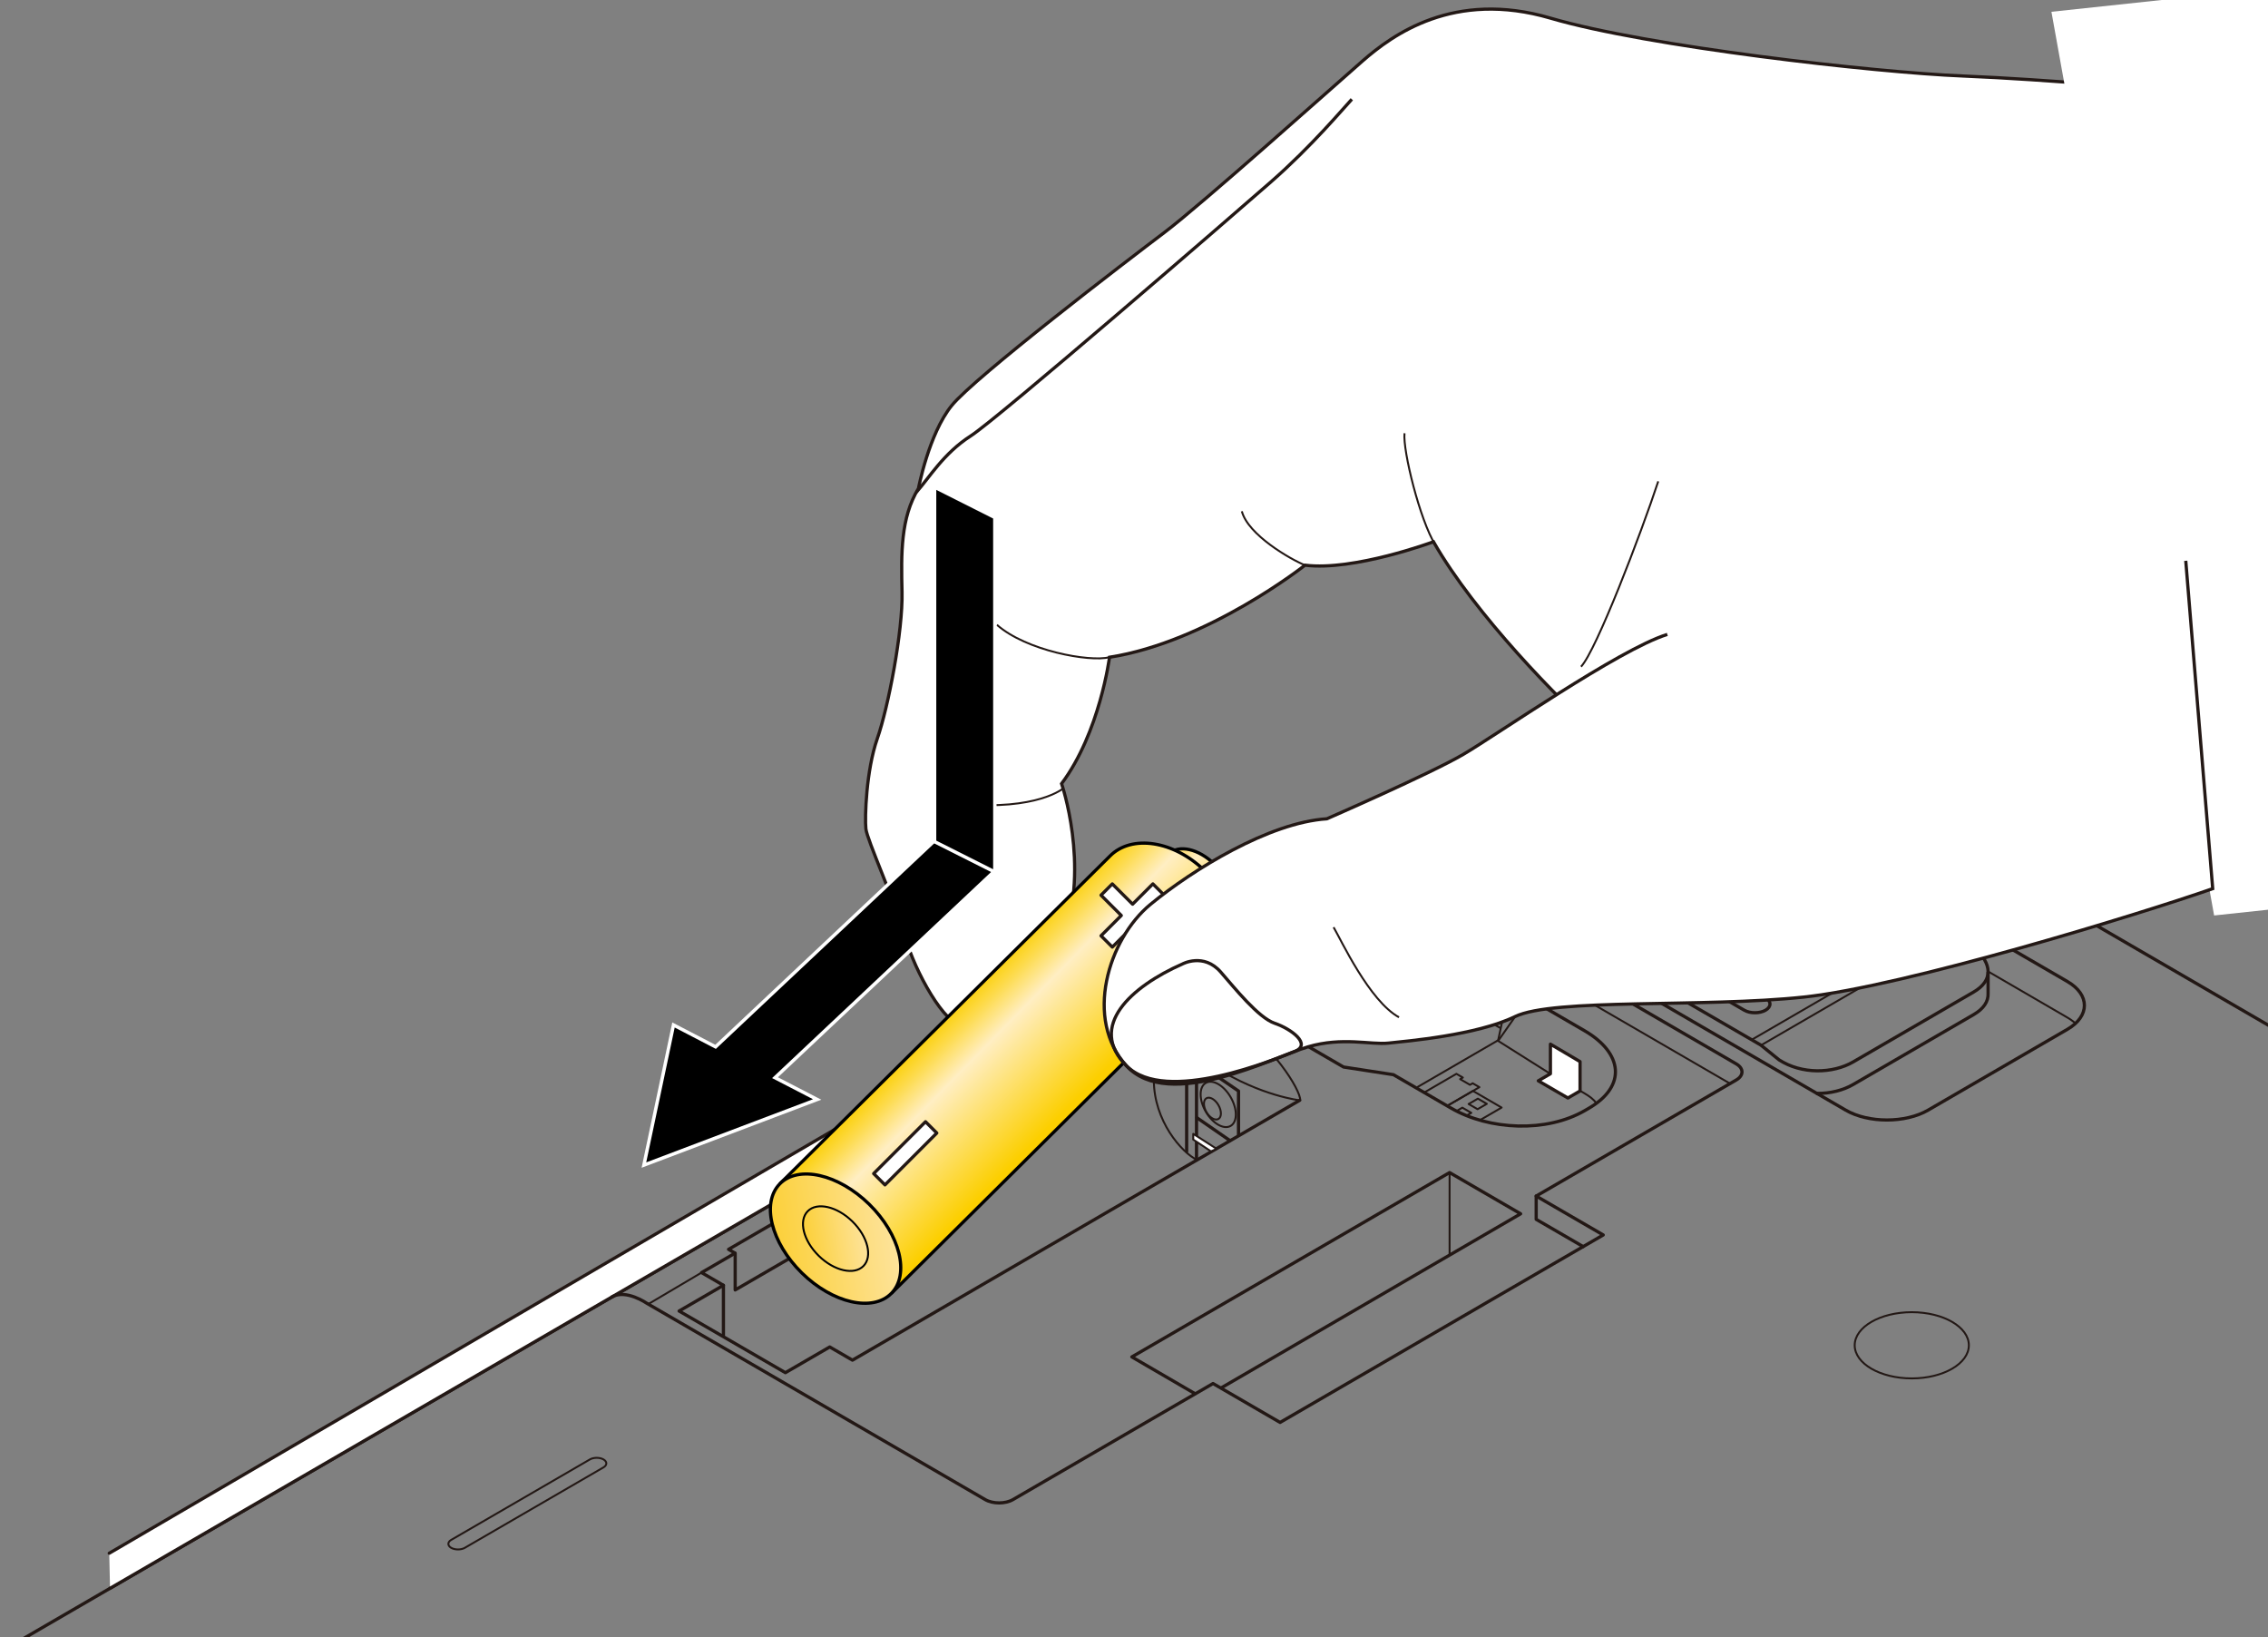
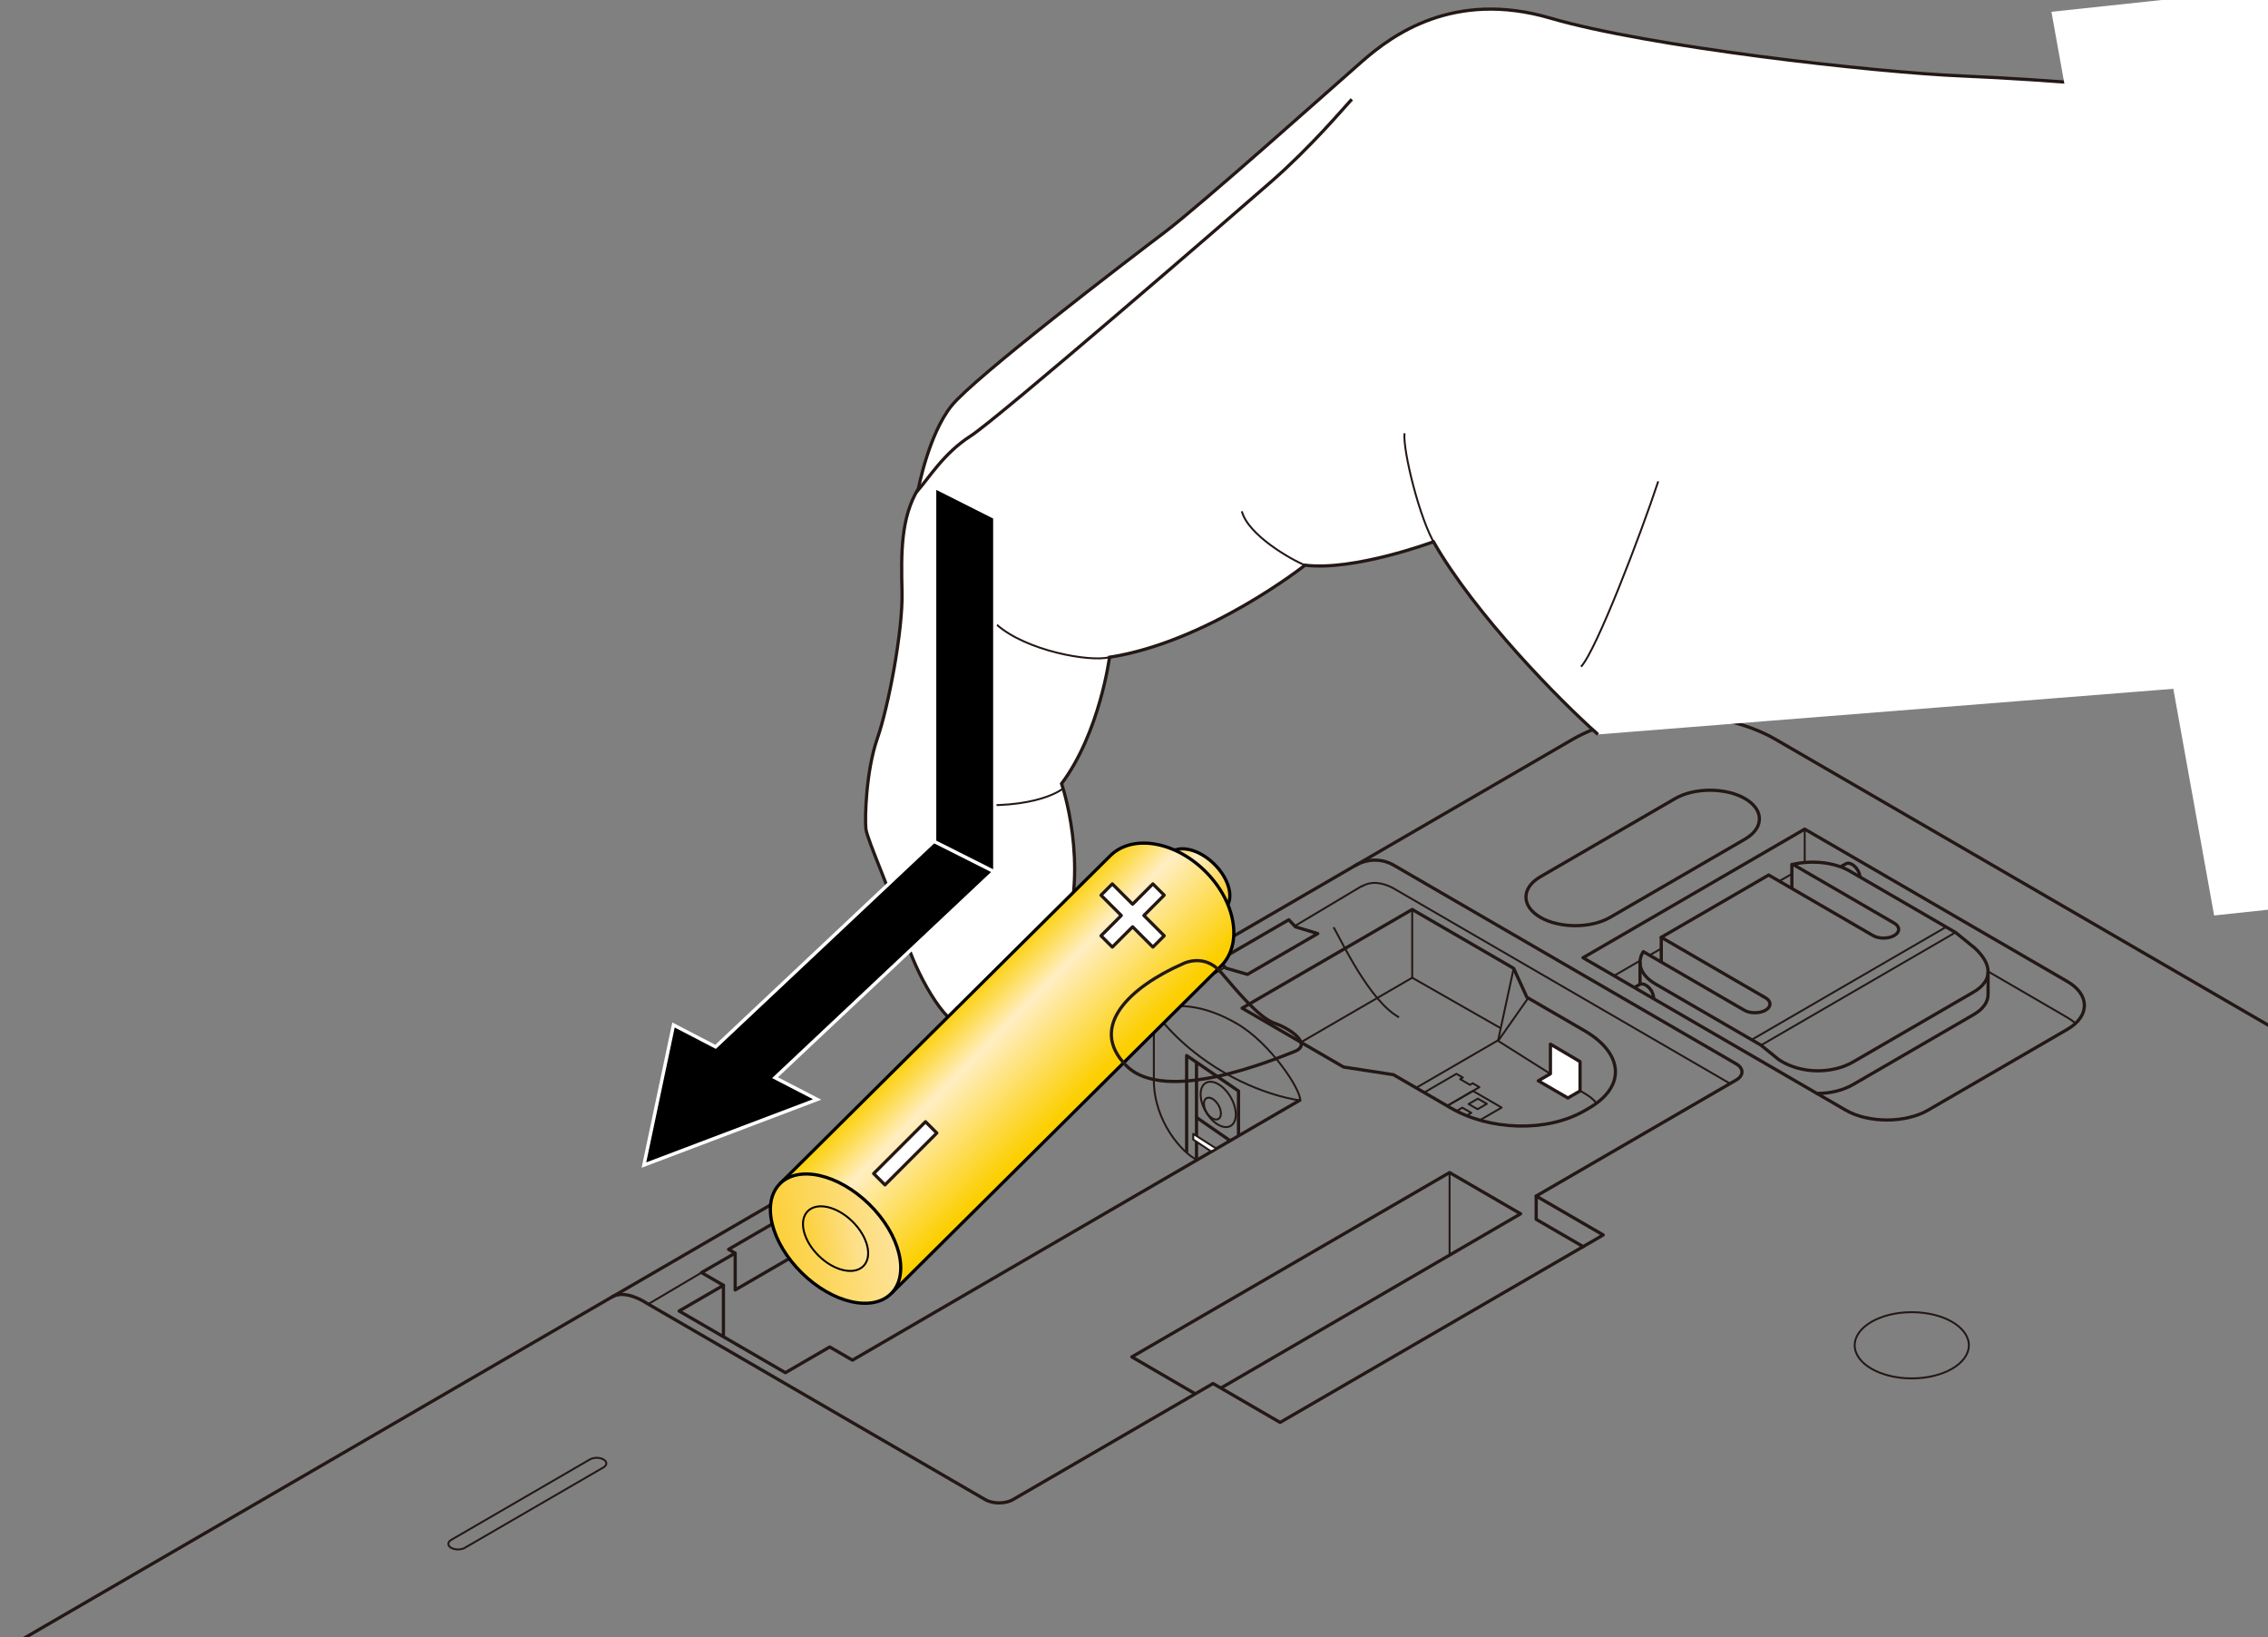
<svg xmlns="http://www.w3.org/2000/svg" version="1.1" x="0px" y="0px" viewBox="0 0 500 360.824" enable-background="new 0 0 500 360.824" xml:space="preserve">
  <rect x="0" y="0" width="500" height="360.824" fill="#808080" stroke="none" />
  <g id="レイヤー_1">
</g>
  <g id="レイヤー_12">
    <g>
      <g>
        <path fill="none" stroke="#231815" stroke-width="0.709" stroke-linecap="round" stroke-linejoin="round" stroke-miterlimit="10" d="     M4.274,361.665L346.691,162.96c12.308-7.139,32.449-7.139,44.758,0L587.036,276.4" />
        <path fill="none" stroke="#231815" stroke-width="0.709" stroke-linecap="round" stroke-linejoin="round" stroke-miterlimit="10" d="     M384.698,184.948l-29.709,17.231c-4.236,2.457-11.168,2.457-15.404,0h0c-4.236-2.457-4.236-6.478,0-8.935l29.709-17.231     c4.236-2.457,11.168-2.457,15.404,0l0,0C388.934,178.47,388.934,182.491,384.698,184.948z" />
        <path fill="none" stroke="#231815" stroke-width="0.709" stroke-linecap="round" stroke-linejoin="round" stroke-miterlimit="10" d="     M348.987,211.088l57.913,33.59c4.995,2.897,13.17,2.897,18.165,0l30.712-17.813c4.995-2.897,4.995-7.638,0-10.536l-57.913-33.59     L348.987,211.088z" />
        <line fill="none" stroke="#231815" stroke-width="0.425" stroke-linecap="round" stroke-linejoin="round" stroke-miterlimit="10" x1="361.576" y1="211.731" x2="355.835" y2="215.06" />
        <line fill="none" stroke="#231815" stroke-width="0.425" stroke-linecap="round" stroke-linejoin="round" stroke-miterlimit="10" x1="366.241" y1="209.066" x2="363.681" y2="210.528" />
        <line fill="none" stroke="#231815" stroke-width="0.425" stroke-linecap="round" stroke-linejoin="round" stroke-miterlimit="10" x1="395.168" y1="192.544" x2="392.251" y2="194.211" />
        <path fill="none" stroke="#231815" stroke-width="0.425" stroke-linecap="round" stroke-linejoin="round" stroke-miterlimit="10" d="     M457.561,225.569c-0.499-0.461-1.094-0.896-1.783-1.296l-17.486-10.159" />
        <path fill="none" stroke="#231815" stroke-width="0.709" stroke-linecap="round" stroke-linejoin="round" stroke-miterlimit="10" d="     M395.266,190.508l22.343,12.959c1.292,0.75,1.292,1.976,0,2.726c-1.292,0.75-3.407,0.75-4.699,0l-22.993-13.336l-23.675,13.732     l22.993,13.336c1.292,0.75,1.292,1.976,0,2.726c-1.292,0.75-3.407,0.75-4.699,0l-22.251-12.906     c-1.532,2.386-0.661,5.185,2.632,7.096l23.274,13.499l4.018,3.255c4.998,3.234,11.853,3.056,16.349,0.449l26.516-15.379     c4.496-2.608,3.998-6.313,0.27-9.721l-4.2-3.413l-23.363-13.551C404.413,190.024,399.439,189.535,395.266,190.508z" />
        <path fill="none" stroke="#231815" stroke-width="0.709" stroke-linecap="round" stroke-linejoin="round" stroke-miterlimit="10" d="     M400.571,240.987c2.9,0.034,5.738-0.663,7.986-1.966l26.516-15.379c2.293-1.33,3.287-2.946,3.216-4.662v-4.668" />
        <line fill="none" stroke="#231815" stroke-width="0.425" stroke-linecap="round" stroke-linejoin="round" stroke-miterlimit="10" x1="386.172" y1="229.168" x2="428.945" y2="204.36" />
        <line fill="none" stroke="#231815" stroke-width="0.425" stroke-linecap="round" stroke-linejoin="round" stroke-miterlimit="10" x1="388.204" y1="230.393" x2="430.977" y2="205.584" />
-         <polyline fill="#FFFFFF" stroke="#231815" stroke-width="0.709" stroke-linecap="round" stroke-linejoin="round" stroke-miterlimit="10" points="     24.085,342.335 254.156,207.981 261.891,212.144 24.257,350.069    " />
        <ellipse fill="none" stroke="#231815" stroke-width="0.425" stroke-linecap="round" stroke-linejoin="round" stroke-miterlimit="10" cx="421.467" cy="296.507" rx="12.583" ry="7.298" />
        <path fill="none" stroke="#231815" stroke-width="0.425" stroke-linecap="round" stroke-linejoin="round" stroke-miterlimit="10" d="     M133.051,323.411l-30.577,17.734c-0.827,0.48-2.18,0.48-3.008,0l0,0c-0.827-0.48-0.827-1.265,0-1.744l30.577-17.734     c0.827-0.48,2.18-0.48,3.008,0l0,0C133.879,322.146,133.879,322.931,133.051,323.411z" />
        <path fill="none" stroke="#231815" stroke-width="0.425" stroke-linecap="round" stroke-linejoin="round" stroke-miterlimit="10" d="     M295.145,390.387l-39.662,23.004c-10.493,6.086-27.665,6.086-38.158,0h0c-10.493-6.086-10.493-16.046,0-22.132l39.662-23.004     c10.493-6.086,27.665-6.086,38.158,0l0,0C305.639,374.342,305.639,384.301,295.145,390.387z" />
        <path fill="none" stroke="#231815" stroke-width="0.709" stroke-linecap="round" stroke-linejoin="round" stroke-miterlimit="10" d="     M134.886,285.859c3.118-1.809,7.757,1.414,7.757,1.414l74.563,43.246c1.678,0.973,4.424,0.973,6.102,0l44.114-25.586     l14.784,8.575l71.241-41.32l-14.784-8.575l44.114-25.586c1.678-0.973,1.678-2.566,0-3.539l-75.588-43.841     c-1.692-0.981-4.955-1.902-8.589,0.206" />
        <path fill="none" stroke="#231815" stroke-width="0.425" stroke-linecap="round" stroke-linejoin="round" stroke-miterlimit="10" d="     M381.402,238.824l-74.213-43.043c-1.119-0.649-4.275-2.026-6.878-0.459" />
        <polyline fill="none" stroke="#231815" stroke-width="0.709" stroke-linecap="round" stroke-linejoin="round" stroke-miterlimit="10" points="     349.022,274.755 338.664,268.747 338.664,263.613    " />
        <polyline fill="none" stroke="#231815" stroke-width="0.709" stroke-linecap="round" stroke-linejoin="round" stroke-miterlimit="10" points="     254.413,222.63 177.219,267.403 175.778,266.567 160.615,275.361 162.056,276.197 154.663,280.485 159.487,283.284      149.713,288.953 173.146,302.544 182.921,296.875 187.933,299.783 286.524,242.513    " />
        <polygon fill="none" stroke="#231815" stroke-width="0.709" stroke-linecap="round" stroke-linejoin="round" stroke-miterlimit="10" points="     290.516,205.763 275.008,214.757 270.281,213.382 268.622,211.709 284.13,202.714 285.593,204.274    " />
        <path fill="none" stroke="#231815" stroke-width="0.425" stroke-linecap="round" stroke-linejoin="round" stroke-miterlimit="10" d="     M286.647,242.529c0.125-2.398-6.571-12.63-13.965-16.918c-7.394-4.288-13.578-4.588-18.27-2.98c0,0,3.999,6.552,13.622,12.646     C278.003,241.59,286.647,242.529,286.647,242.529z" />
        <polyline fill="none" stroke="#231815" stroke-width="0.709" stroke-linecap="round" stroke-linejoin="round" stroke-miterlimit="10" points="     263.413,307.147 249.522,299.068 319.572,258.439 335.237,267.524 269.454,305.758    " />
        <polyline fill="none" stroke="#231815" stroke-width="0.709" stroke-linecap="round" stroke-linejoin="round" stroke-miterlimit="10" points="     177.364,267.454 177.364,275.441 162.076,284.308 162.076,276.232    " />
        <line fill="none" stroke="#231815" stroke-width="0.425" stroke-linecap="round" stroke-linejoin="round" stroke-miterlimit="10" x1="154.663" y1="280.485" x2="143.111" y2="287.311" />
        <line fill="none" stroke="#231815" stroke-width="0.425" stroke-linecap="round" stroke-linejoin="round" stroke-miterlimit="10" x1="254.31" y1="222.542" x2="270.05" y2="213.204" />
        <line fill="none" stroke="#231815" stroke-width="0.425" stroke-linecap="round" stroke-linejoin="round" stroke-miterlimit="10" x1="285.715" y1="203.94" x2="300.211" y2="195.297" />
        <path fill="none" stroke="#231815" stroke-width="0.709" stroke-linecap="round" stroke-linejoin="round" stroke-miterlimit="10" d="     M350.243,244.28c8.459-4.906,7.519-12.211-0.94-17.117l-12.688-7.359l-2.914-6.378l-22.369-12.974l-37.5,21.75l22.369,12.974     l10.996,1.69l12.688,7.359c8.459,4.906,21.053,5.451,29.512,0.545L350.243,244.28z" />
        <path fill="none" stroke="#231815" stroke-width="0.425" stroke-linecap="round" stroke-linejoin="round" stroke-miterlimit="10" d="     M351.939,243.173c-0.612-0.902-1.56-1.582-2.785-2.293l-0.55-0.319" />
        <polyline fill="none" stroke="#231815" stroke-width="0.425" stroke-linecap="round" stroke-linejoin="round" stroke-miterlimit="10" points="     330.734,226.558 311.333,215.493 286.738,229.758    " />
        <line fill="none" stroke="#231815" stroke-width="0.425" stroke-linecap="round" stroke-linejoin="round" stroke-miterlimit="10" x1="341.784" y1="236.676" x2="330.158" y2="229.344" />
        <polygon fill="#FFFFFF" stroke="#231815" stroke-width="0.709" stroke-linecap="round" stroke-linejoin="round" stroke-miterlimit="10" points="     348.337,233.987 348.337,240.449 345.659,242.002 339.127,238.214 341.805,236.66 341.805,230.132    " />
        <line fill="none" stroke="#231815" stroke-width="0.425" stroke-linecap="round" stroke-linejoin="round" stroke-miterlimit="10" x1="336.897" y1="219.968" x2="330.42" y2="229.219" />
        <g>
          <polyline fill="none" stroke="#231815" stroke-width="0.425" stroke-linecap="round" stroke-linejoin="round" stroke-miterlimit="10" points="      319.166,243.666 324.721,240.444 331.043,244.11 326.384,246.813     " />
          <polyline fill="none" stroke="#231815" stroke-width="0.425" stroke-linecap="round" stroke-linejoin="round" stroke-miterlimit="10" points="      321.207,244.812 322.384,244.13 324.359,245.275 323.476,245.788     " />
          <polygon fill="none" stroke="#231815" stroke-width="0.425" stroke-linecap="round" stroke-linejoin="round" stroke-miterlimit="10" points="      327.784,243.289 325.742,244.473 323.767,243.328 325.808,242.143     " />
          <polyline fill="none" stroke="#231815" stroke-width="0.425" stroke-linecap="round" stroke-linejoin="round" stroke-miterlimit="10" points="      319.092,243.709 326.149,239.616 324.667,238.757 324.071,239.102 321.902,237.844 322.498,237.498 321.078,236.675       314.09,240.728     " />
        </g>
        <line fill="none" stroke="#231815" stroke-width="0.425" stroke-linecap="round" stroke-linejoin="round" stroke-miterlimit="10" x1="397.864" y1="182.739" x2="397.864" y2="190.129" />
        <line fill="none" stroke="#231815" stroke-width="0.709" stroke-linecap="round" stroke-linejoin="round" stroke-miterlimit="10" x1="395.035" y1="195.699" x2="395.035" y2="190.508" />
        <line fill="none" stroke="#231815" stroke-width="0.709" stroke-linecap="round" stroke-linejoin="round" stroke-miterlimit="10" x1="366.241" y1="206.588" x2="366.241" y2="211.921" />
        <line fill="none" stroke="#231815" stroke-width="0.709" stroke-linecap="round" stroke-linejoin="round" stroke-miterlimit="10" x1="361.557" y1="212.184" x2="361.557" y2="216.856" />
        <path fill="none" stroke="#231815" stroke-width="0.709" stroke-linecap="round" stroke-linejoin="round" stroke-miterlimit="10" d="     M410.033,193.186c-0.134-1.115-0.816-2.144-1.753-2.683c-0.518-0.298-0.987-0.324-1.327-0.127l-0.895,0.503" />
        <path fill="none" stroke="#231815" stroke-width="0.709" stroke-linecap="round" stroke-linejoin="round" stroke-miterlimit="10" d="     M364.554,219.801c-0.134-1.115-0.816-2.144-1.753-2.683c-0.518-0.298-0.987-0.324-1.327-0.127l-0.895,0.503" />
        <ellipse transform="matrix(0.866 -0.5 0.5 0.866 -86.361 166.385)" fill="none" stroke="#231815" stroke-width="0.425" stroke-linecap="round" stroke-linejoin="round" stroke-miterlimit="10" cx="267.297" cy="244.345" rx="1.53" ry="2.639" />
        <ellipse transform="matrix(0.866 -0.5 0.5 0.866 -85.729 166.899)" fill="none" stroke="#231815" stroke-width="0.425" stroke-linecap="round" stroke-linejoin="round" stroke-miterlimit="10" cx="268.573" cy="243.423" rx="3.174" ry="5.472" />
        <line fill="none" stroke="#231815" stroke-width="0.425" stroke-linecap="round" stroke-linejoin="round" stroke-miterlimit="10" x1="319.572" y1="258.439" x2="319.572" y2="276.472" />
        <line fill="none" stroke="#231815" stroke-width="0.425" stroke-linecap="round" stroke-linejoin="round" stroke-miterlimit="10" x1="311.333" y1="200.453" x2="311.333" y2="215.493" />
        <polyline fill="none" stroke="#231815" stroke-width="0.425" stroke-linecap="round" stroke-linejoin="round" stroke-miterlimit="10" points="     333.701,213.426 330.28,229.274 312.544,239.561    " />
        <path fill="none" stroke="#231815" stroke-width="0.425" stroke-linecap="round" stroke-linejoin="round" stroke-miterlimit="10" d="     M254.377,222.536v15.519c0,8.939,6.086,15.976,9.586,17.63" />
        <line fill="none" stroke="#231815" stroke-width="0.709" stroke-linecap="round" stroke-linejoin="round" stroke-miterlimit="10" x1="159.487" y1="283.284" x2="159.487" y2="294.296" />
        <polyline fill="none" stroke="#231815" stroke-width="0.709" stroke-linecap="round" stroke-linejoin="round" stroke-miterlimit="10" points="     261.609,253.785 261.609,232.651 273.039,240.46 273.039,250.163    " />
        <line fill="none" stroke="#231815" stroke-width="0.709" stroke-linecap="round" stroke-linejoin="round" stroke-miterlimit="10" x1="263.781" y1="234.28" x2="263.781" y2="255.048" />
        <line fill="none" stroke="#231815" stroke-width="0.709" stroke-linecap="round" stroke-linejoin="round" stroke-miterlimit="10" x1="263.889" y1="246.364" x2="271.113" y2="251.36" />
        <polygon fill="#FFFFFF" stroke="#231815" stroke-width="0.425" stroke-linecap="round" stroke-linejoin="round" stroke-miterlimit="10" points="     266.971,253.758 263.06,251.166 263.06,249.903 268.224,253.214    " />
      </g>
      <g>
        <g>
          <path fill="#FFFFFF" stroke="#231815" stroke-width="0.709" d="M352.286,161.868c-8.268-7.315-27.054-26.338-36.264-42.464      c0,0-17.484,6.503-28.321,5.166c0,0-21.364,16.898-43.102,20.291c0,0-2.144,16.626-10.567,27.864c0,0,6.188,17.875,0.444,34.173      c-5.744,16.298-18.281,19.064-22.195,19.126c-3.914,0.062-10.519-11.708-12.796-19.664c-2.276-7.955-8.327-21.211-8.591-23.678      s0.054-12.838,2.51-19.874c2.456-7.035,5.657-23.775,5.458-32.308c-0.199-8.534-0.323-16.363,3.618-22.844      c0,0,2.281-12.007,7.318-18.249c5.036-6.242,38.649-31.935,46.895-38.163c8.246-6.228,37.202-32.137,43.723-37.824      c6.521-5.687,20.067-15.69,41.412-9.417s71.501,11.963,90.834,12.748s44.178,3.12,44.178,3.12l17.185,130.767" />
          <path fill="none" stroke="#231815" stroke-width="0.425" d="M234.364,173.785c0,0-5.758,4.868-22.309,3.428" />
          <path fill="none" stroke="#231815" stroke-width="0.425" d="M244.6,144.861c-4.428,1.097-18.332-1.427-24.825-7.149" />
          <path fill="none" stroke="#231815" stroke-width="0.425" d="M287.701,124.57c-3.165-1.266-12.566-6.677-13.924-11.879" />
          <path fill="none" stroke="#231815" stroke-width="0.709" d="M202.026,108.465c2.795-3.108,5.958-8.526,11.963-12.375      c6.005-3.85,57.152-48.082,66.198-56c9.046-7.918,16.156-16.431,17.837-18.215" />
          <path fill="none" stroke="#231815" stroke-width="0.425" d="M316.427,120.095c-3.408-5.449-7.19-20.818-6.792-24.603" />
          <path fill="none" stroke="#231815" stroke-width="0.425" d="M348.552,146.94c3.362-3.567,13.186-29.213,17.021-40.852" />
        </g>
        <g>
          <g>
            <linearGradient id="SVGID_1_" gradientUnits="userSpaceOnUse" x1="924.551" y1="147.777" x2="915.716" y2="160.784" gradientTransform="matrix(-0.987 0.16 0.16 0.987 1146.036 -106.326)">
              <stop offset="0" style="stop-color:#FCD039" />
              <stop offset="0.069" style="stop-color:#FCD54F" />
              <stop offset="0.21" style="stop-color:#FEE186" />
              <stop offset="0.35" style="stop-color:#FFEEC3" />
              <stop offset="1" style="stop-color:#FCD039" />
            </linearGradient>
            <path fill="url(#SVGID_1_)" stroke="#000000" stroke-width="0.709" d="M253.986,192.053l3.808-3.885       c2.052-2.089,6.471-1.081,9.864,2.248c3.394,3.331,4.49,7.73,2.436,9.816l-4.689,4.78" />
            <linearGradient id="SVGID_00000104669969147569828670000011828386069122885773_" gradientUnits="userSpaceOnUse" x1="917.646" y1="159.198" x2="930.957" y2="159.198" gradientTransform="matrix(-0.987 0.16 0.16 0.987 1146.036 -106.326)">
              <stop offset="0" style="stop-color:#FDE39B" />
              <stop offset="1" style="stop-color:#FCD039" />
            </linearGradient>
            <path fill="url(#SVGID_00000104669969147569828670000011828386069122885773_)" stroke="#000000" stroke-width="0.709" d="       M255.509,202.81c3.396,3.325,7.811,4.33,9.859,2.236c2.052-2.088,0.961-6.481-2.436-9.816c-3.397-3.331-7.809-4.338-9.862-2.25       C251.018,195.076,252.11,199.471,255.509,202.81z" />
          </g>
          <g>
            <linearGradient id="SVGID_00000141440657363341805990000002350116080180918951_" gradientUnits="userSpaceOnUse" x1="974.511" y1="171.774" x2="954.142" y2="199.505" gradientTransform="matrix(-0.987 0.16 0.16 0.987 1146.036 -106.326)">
              <stop offset="0" style="stop-color:#FCCF00" />
              <stop offset="0.051" style="stop-color:#FCD216" />
              <stop offset="0.156" style="stop-color:#FDDB4E" />
              <stop offset="0.306" style="stop-color:#FFEAA8" />
              <stop offset="0.35" style="stop-color:#FFEEC3" />
              <stop offset="1" style="stop-color:#FCCF00" />
            </linearGradient>
            <path fill="url(#SVGID_00000141440657363341805990000002350116080180918951_)" stroke="#000000" stroke-width="0.709" d="       M171.908,260.931l72.751-72.215c4.783-4.879,14.169-3.435,20.963,3.234c6.793,6.667,8.422,16.017,3.639,20.895l-72.754,72.217" />
            <linearGradient id="SVGID_00000148623766530744872330000007332473556539416482_" gradientUnits="userSpaceOnUse" x1="996.894" y1="220.196" x2="1023.516" y2="220.196" gradientTransform="matrix(-0.987 0.16 0.16 0.987 1146.036 -106.326)">
              <stop offset="0" style="stop-color:#FDE39B" />
              <stop offset="1" style="stop-color:#FCD039" />
            </linearGradient>
            <path fill="url(#SVGID_00000148623766530744872330000007332473556539416482_)" stroke="#000000" stroke-width="0.709" d="       M176.778,280.565c6.793,6.671,15.629,8.682,19.729,4.497c4.104-4.175,1.921-12.961-4.876-19.636       c-6.793-6.661-15.623-8.676-19.723-4.495C167.804,265.116,169.991,273.904,176.778,280.565z" />
            <linearGradient id="SVGID_00000039854101896867471050000009163551845651446206_" gradientUnits="userSpaceOnUse" x1="1003.549" y1="220.196" x2="1016.86" y2="220.196" gradientTransform="matrix(-0.987 0.16 0.16 0.987 1146.036 -106.326)">
              <stop offset="0" style="stop-color:#FDE39B" />
              <stop offset="1" style="stop-color:#FCD039" />
            </linearGradient>
            <path fill="url(#SVGID_00000039854101896867471050000009163551845651446206_)" stroke="#000000" stroke-width="0.425" d="       M180.493,276.781c3.397,3.335,7.814,4.341,9.865,2.248c2.052-2.088,0.961-6.481-2.438-9.818       c-3.397-3.33-7.812-4.338-9.862-2.247C176.006,269.057,177.099,273.451,180.493,276.781z" />
          </g>
        </g>
        <polygon fill="#FFFFFF" points="488.122,201.774 570.591,192.959 534.724,-6.217 452.255,2.598    " />
        <polygon fill="#FFFFFF" stroke="#231815" stroke-width="0.709" stroke-linecap="round" stroke-linejoin="round" stroke-miterlimit="10" points="     245.222,208.738 249.692,204.265 254.165,208.736 256.655,206.245 252.182,201.774 256.652,197.301 254.161,194.812      249.691,199.285 245.217,194.814 242.728,197.305 247.201,201.776 242.731,206.249    " />
        <rect x="191.424" y="252.522" transform="matrix(-0.707 0.707 -0.707 -0.707 520.399 292.919)" fill="#FFFFFF" stroke="#231815" stroke-width="0.709" stroke-linecap="round" stroke-linejoin="round" stroke-miterlimit="10" width="16.17" height="3.522" />
        <g>
-           <path fill="#FFFFFF" stroke="#231815" stroke-width="0.709" d="M367.575,139.827c-10.611,3.273-37.728,22.212-45.026,26.467      c-7.298,4.256-30.032,14.171-30.032,14.171c-12.744,0.827-29.55,11.179-38.888,18.86c-9.338,7.682-14.667,25.361-5.286,35.587      s32.408-1.949,40.011-4.187c7.603-2.238,13.858-0.412,17.735-0.826c3.877-0.414,19.422-1.719,27.893-5.833      c8.472-4.114,41.499-1.94,63.702-4.313s73.976-18.244,90.126-23.891l-5.941-72.261" />
          <path fill="none" stroke="#231815" stroke-width="0.709" d="M269.126,214.245c3.005,3.448,8.295,10.075,11.901,11.293      c3.606,1.219,8.32,4.687,4.341,6.229c-3.979,1.542-28.342,11.843-37.025,3.146c-8.683-8.696,1.071-17.492,12.306-22.436      C260.649,212.478,265.349,209.912,269.126,214.245z" />
          <path fill="none" stroke="#231815" stroke-width="0.425" d="M294.002,204.368c1.632,2.766,7.888,16.267,14.419,19.846" />
        </g>
      </g>
      <g>
        <g>
          <polygon stroke="#FFFFFF" stroke-width="0.75" points="170.86,237.524 180.148,242.326 141.956,256.788 148.477,225.906       157.755,230.724 206.145,185.187 219.253,191.992     " />
        </g>
        <polygon stroke="#FFFFFF" stroke-width="0.75" points="206.036,107.364 219.321,114.05 219.321,192.193 206.036,185.508    " />
      </g>
    </g>
    <g>
	</g>
    <g>
	</g>
    <g>
	</g>
    <g>
	</g>
    <g>
	</g>
    <g>
	</g>
    <g>
	</g>
    <g>
	</g>
    <g>
	</g>
    <g>
	</g>
    <g>
	</g>
  </g>
</svg>